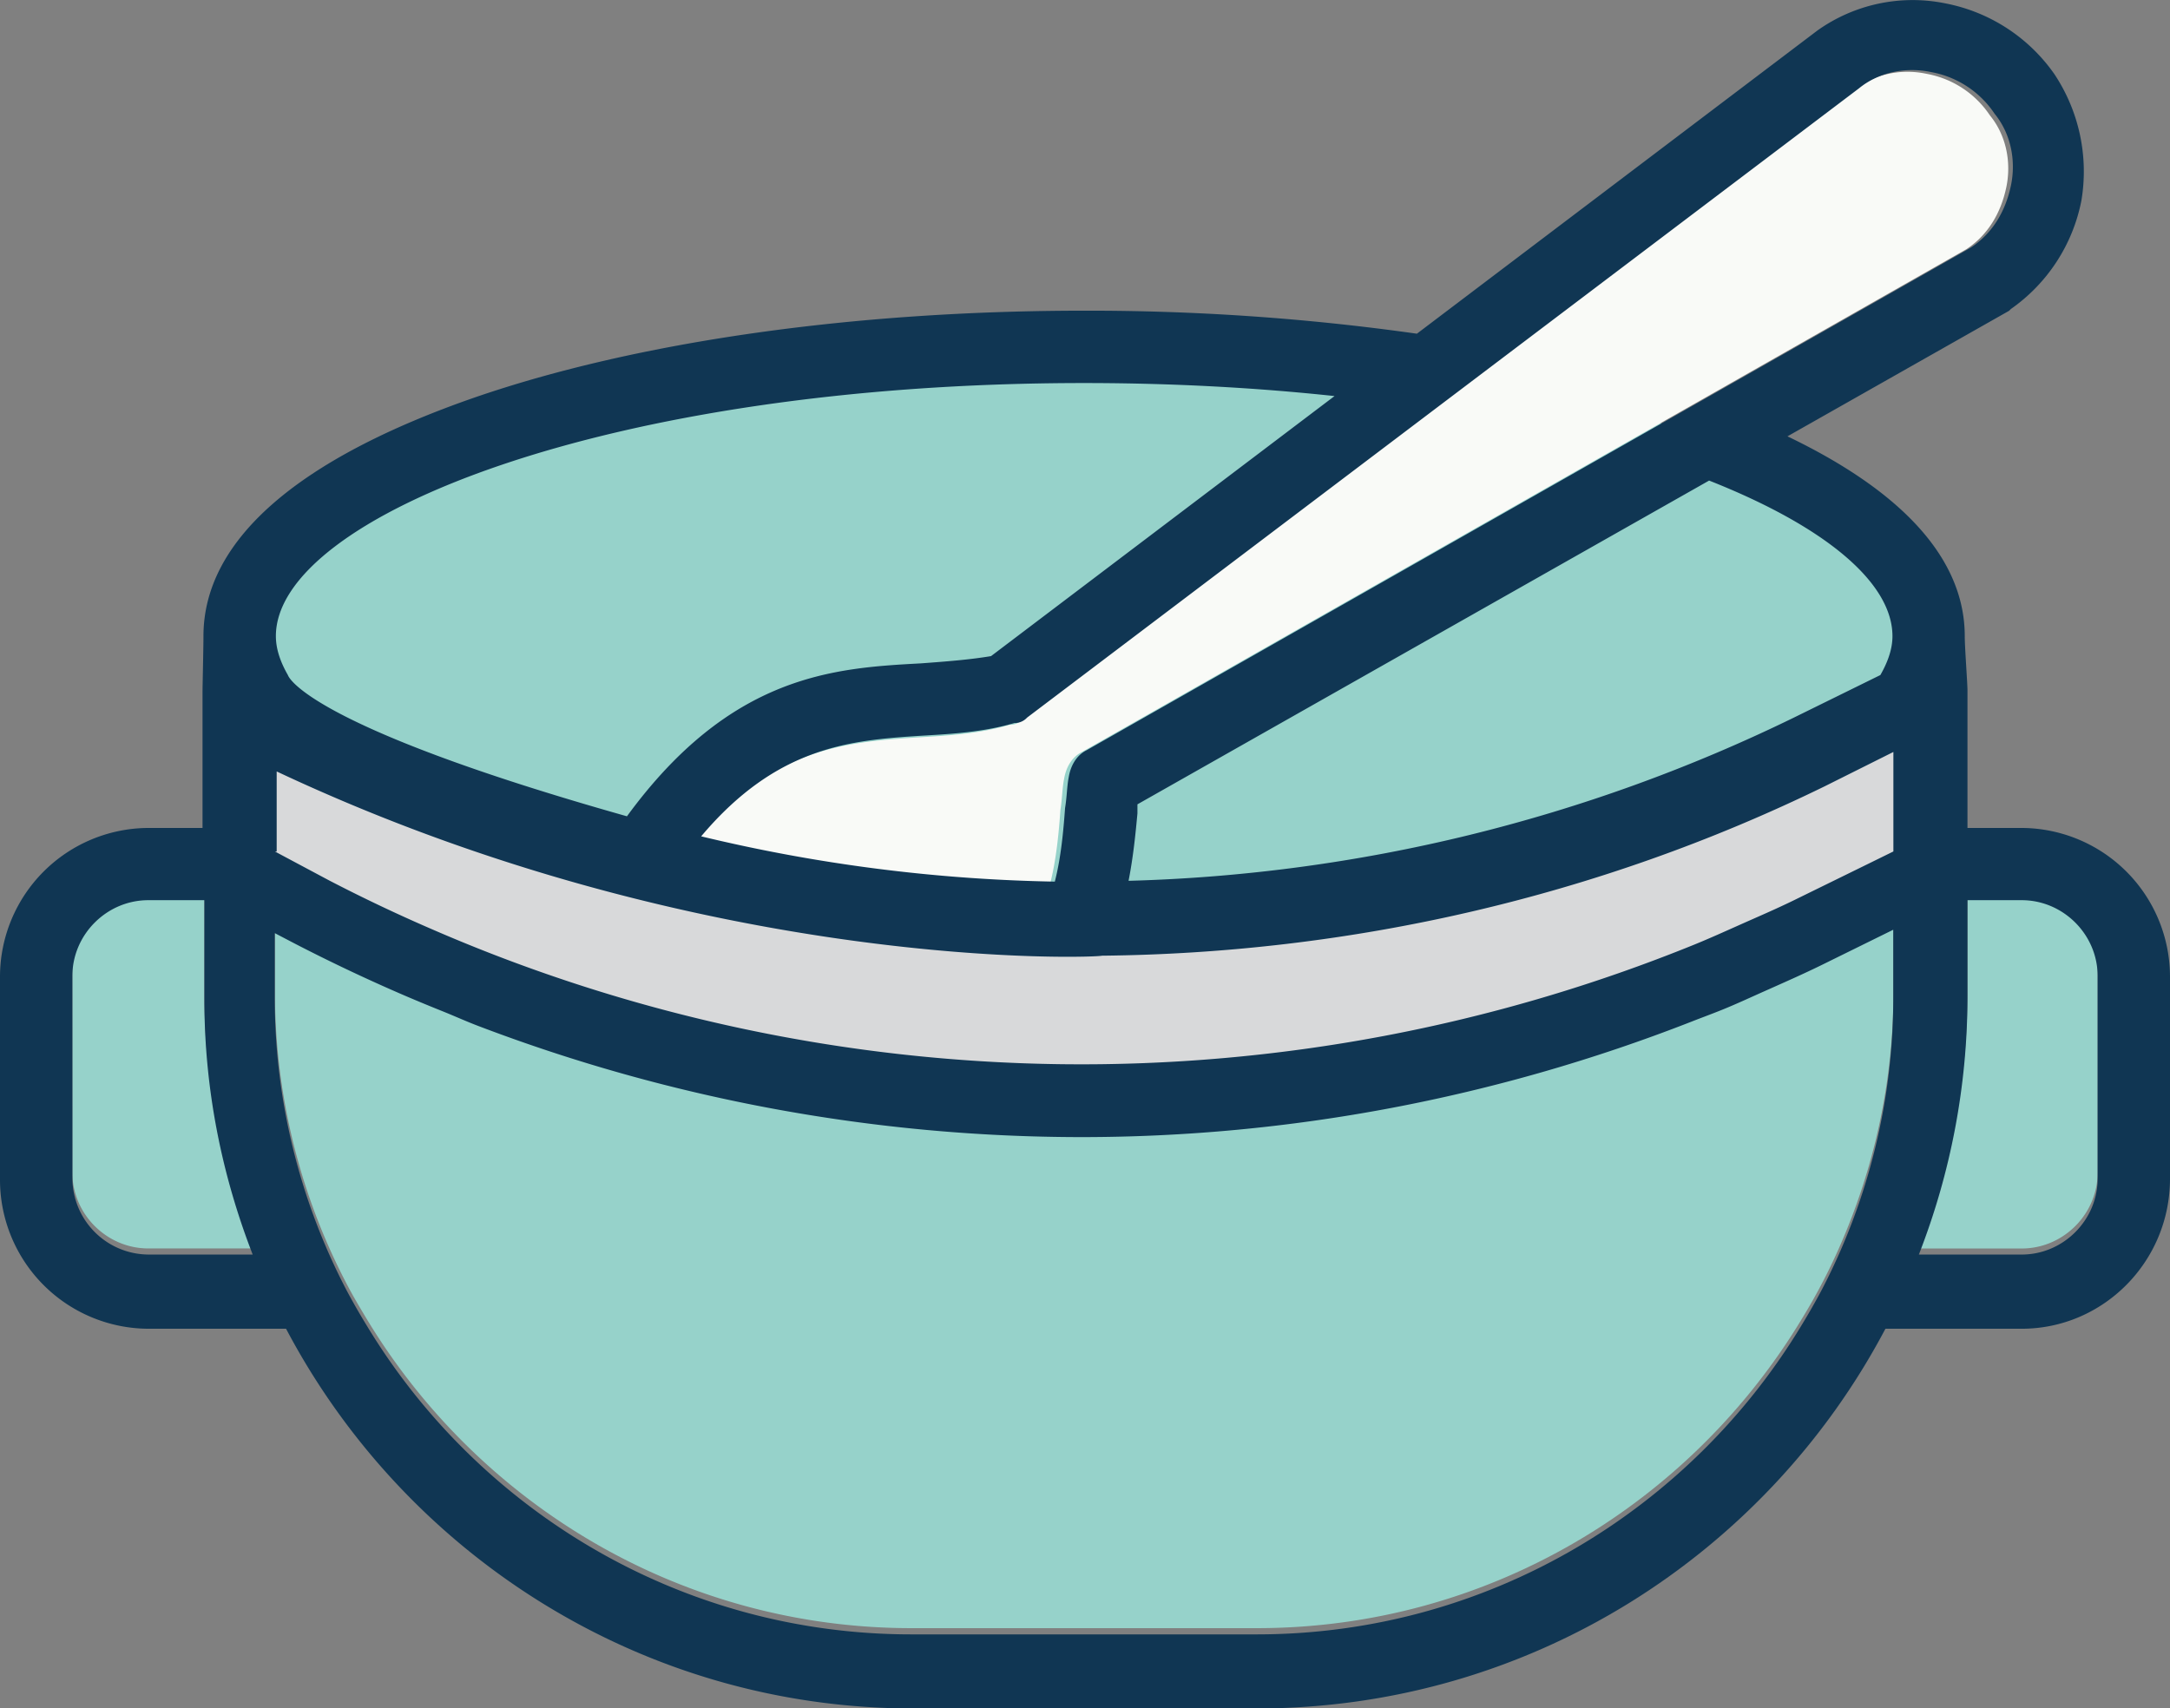
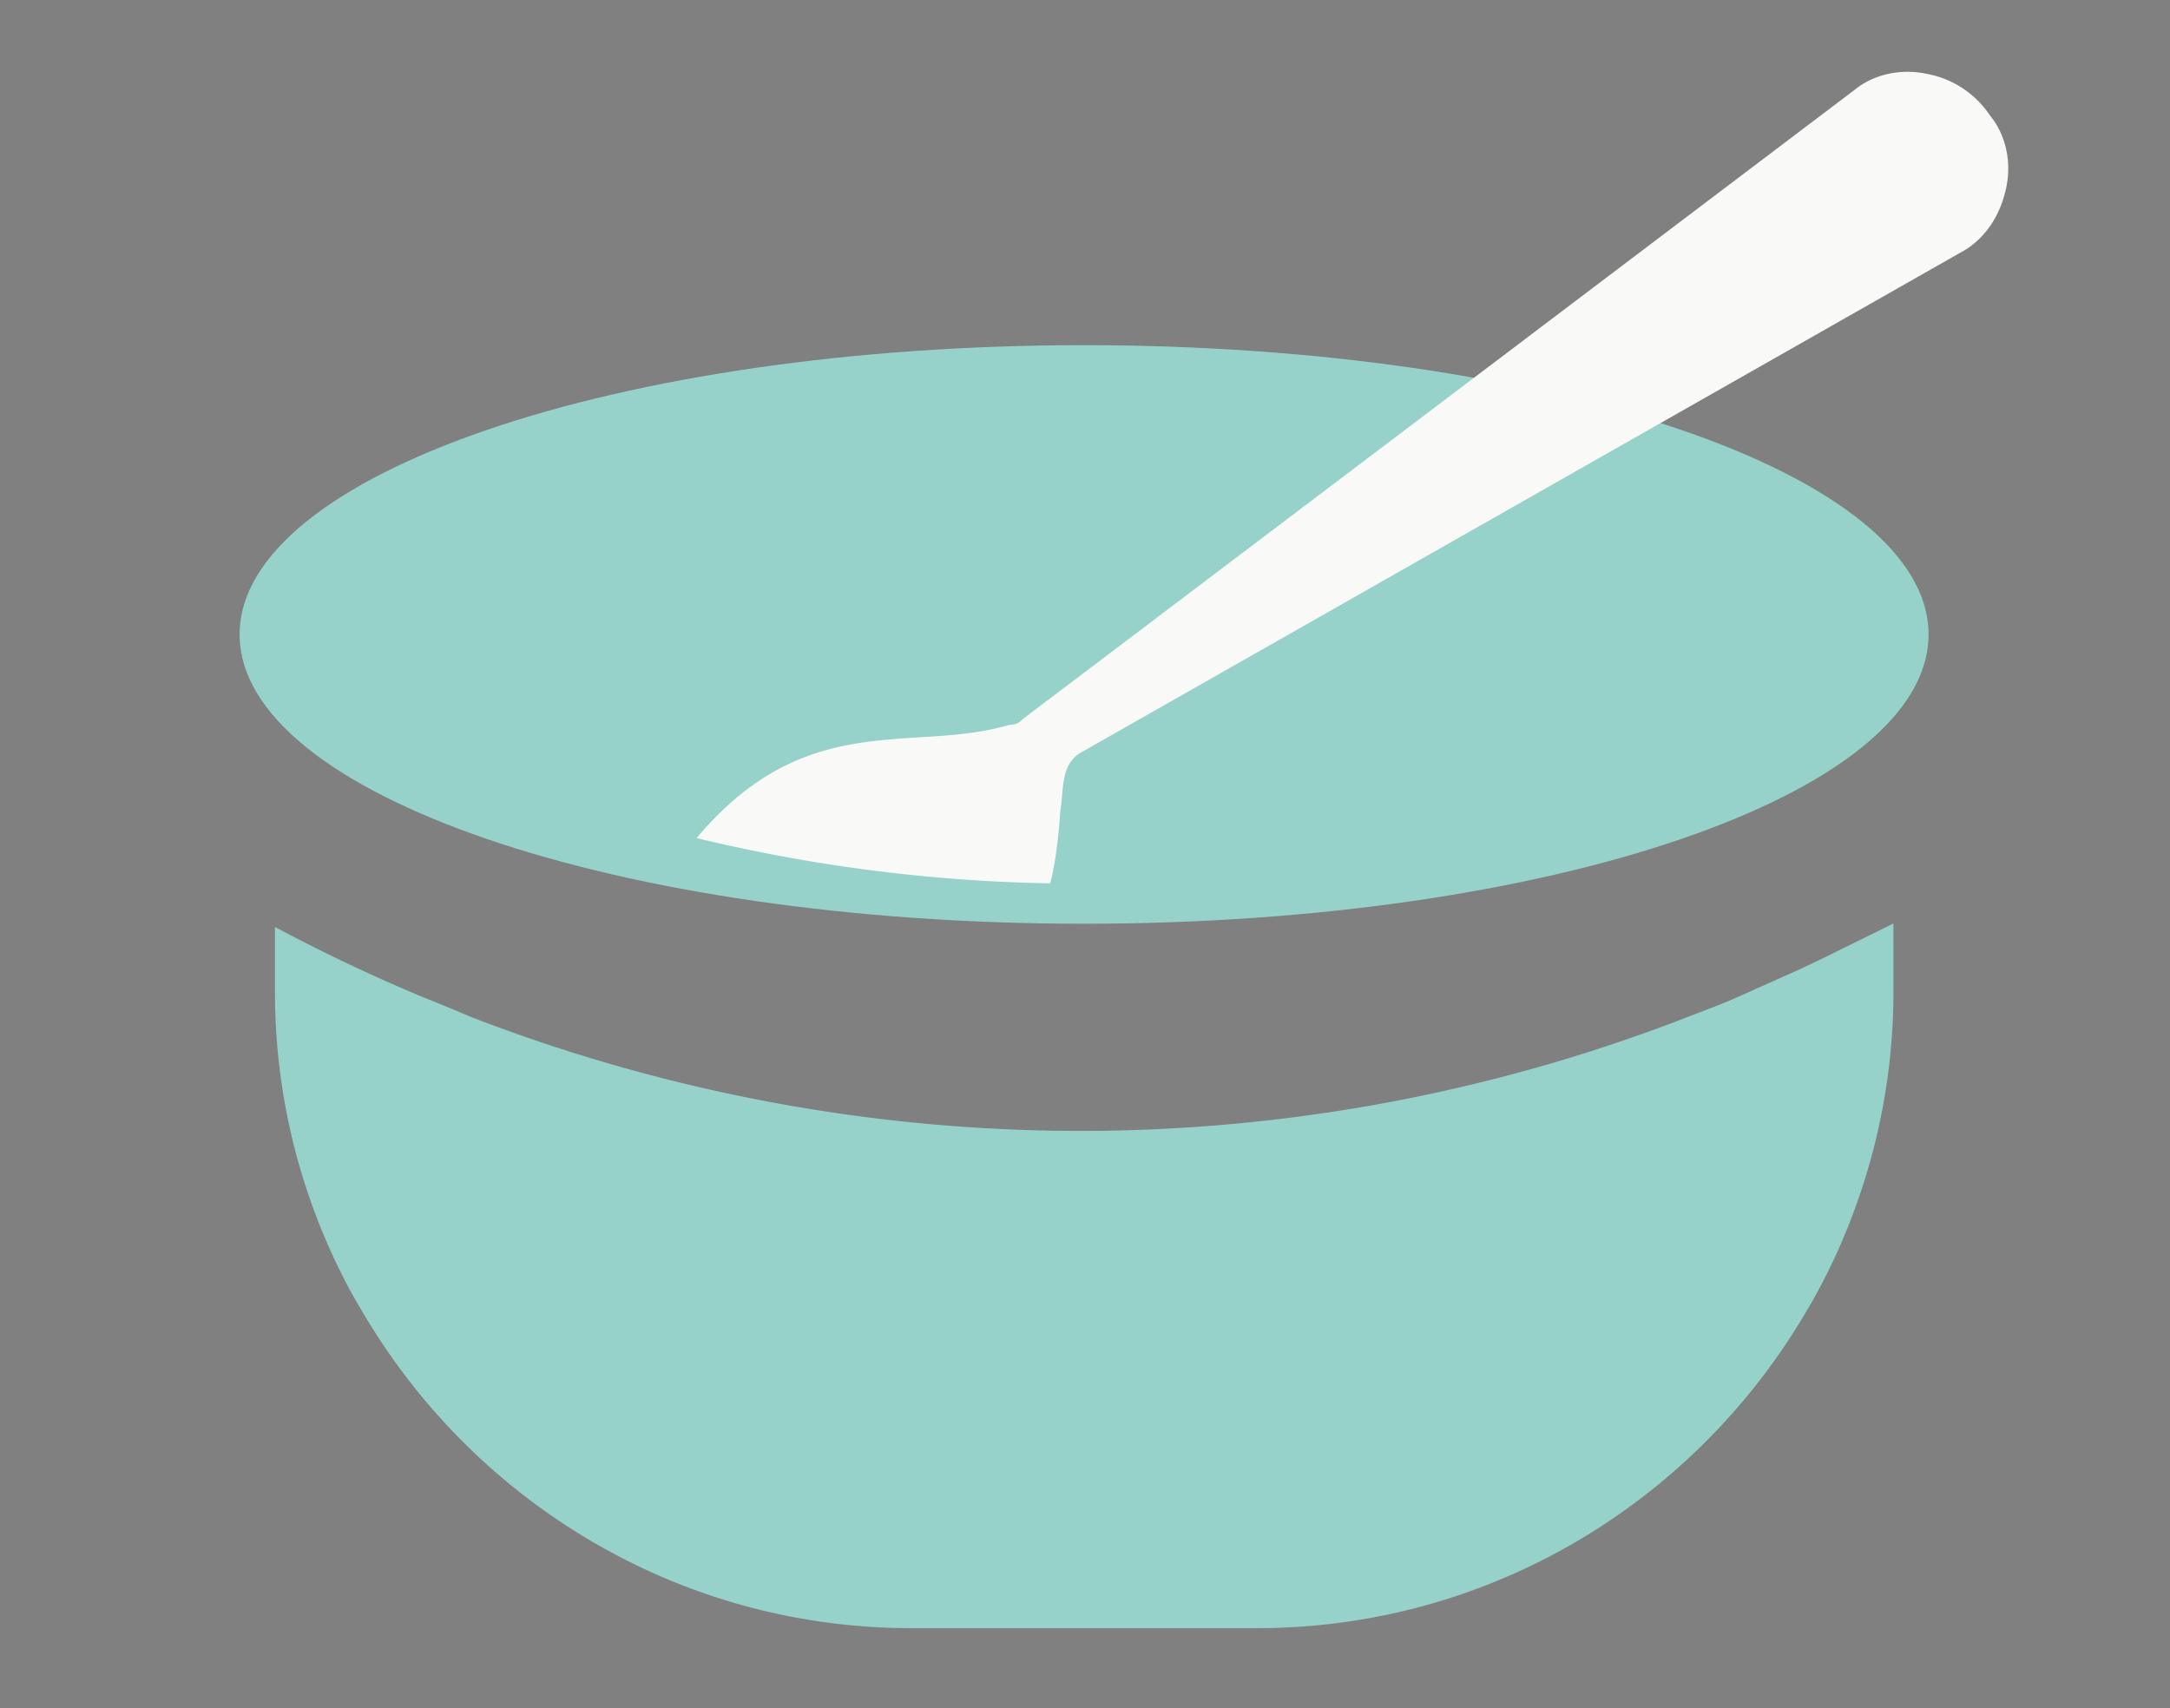
<svg xmlns="http://www.w3.org/2000/svg" xml:space="preserve" width="35.176" height="27.697" viewBox="-159.262 226.662 35.176 27.697">
  <rect x="-159.262" y="226.662" width="35.176" height="27.697" fill="#808080" stroke="none" />
  <path fill="#ec407a" d="M-148.009 323.366q-.088 0-.088.087 0 .088.088.088c.088 0 .088-.029.088-.088q0-.086-.088-.087" />
  <path fill="#96d2ca" d="M-130.682 242.642c-.195.087-.389.177-.586.259-.194.081-.391.153-.586.229a27.2 27.2 0 0 1-9.878 1.867c-3.321 0-6.625-.604-9.761-1.796-.197-.075-.391-.162-.586-.241-.196-.08-.392-.157-.586-.242a27 27 0 0 1-1.817-.858l-.323-.169v1.049a10.2 10.2 0 0 0 1.17 4.751c.096.184.201.36.307.537 1.806 3.006 5.089 5.03 8.842 5.03h5.599c3.756 0 7.042-2.027 8.847-5.037a9.6 9.6 0 0 0 .586-1.119c.565-1.275.885-2.681.885-4.162v-1.106l-1.114.549c-.33.163-.665.31-.999.459" />
-   <path fill="#d8d9da" d="M-129.949 238.63a26.92 26.92 0 0 1-24.271-.322l-1.173-.616v2.932l1.173.615c7.563 3.958 16.591 4.104 24.271.323l1.964-.967v-2.932z" />
  <path fill="#96d2ca" d="M-155.378 236.948c0 2.59 6.129 4.69 13.689 4.69s13.689-2.1 13.689-4.69-6.129-4.69-13.689-4.69-13.689 2.1-13.689 4.69" />
  <path fill="#f9faf7" d="M-142.893 238.412c-.499.146-.997.176-1.495.205-1.153.074-2.348.167-3.583 1.632 1.882.454 3.806.701 5.733.734.099-.388.138-.806.166-1.194.029-.176.029-.352.059-.498.029-.176.117-.352.293-.44l14.334-8.149c.352-.234.557-.586.645-.997s0-.85-.264-1.172a1.57 1.57 0 0 0-1.026-.674c-.411-.088-.85 0-1.173.264l-13.484 10.201a.26.26 0 0 1-.205.088" />
-   <path fill="#96d2ca" d="M-155.949 241.157h-.909c-.674 0-1.231.557-1.231 1.231v3.283c0 .674.557 1.231 1.231 1.231h1.691a11.4 11.4 0 0 1-.783-4.133zM-126.49 241.157h-.879v1.583c0 1.47-.286 2.87-.788 4.163h1.667c.674 0 1.231-.557 1.231-1.231v-3.283c0-.675-.556-1.232-1.231-1.232" />
-   <path fill="#103653" d="M-156.858 248.204h2.233c1.927 3.654 5.76 6.156 10.167 6.156h5.569c4.423 0 8.26-2.498 10.19-6.156h2.209c1.319 0 2.404-1.084 2.404-2.433v-3.283a2.414 2.414 0 0 0-2.404-2.403h-.879v-2.228c0-.126-.044-.694-.044-.88 0-1.248-.999-2.341-2.874-3.241l3.592-2.035.029-.029a2.8 2.8 0 0 0 1.144-1.759 2.85 2.85 0 0 0-.44-2.052 2.8 2.8 0 0 0-1.759-1.143 2.66 2.66 0 0 0-2.081.439l-6.492 4.915a38 38 0 0 0-5.395-.373c-3.723 0-7.24.498-9.878 1.407-2.873.997-4.397 2.316-4.397 3.87 0 .207-.015.798-.015.91v2.199h-.879a2.414 2.414 0 0 0-2.404 2.403v3.313a2.415 2.415 0 0 0 2.404 2.403m29.489-5.365v-1.583h.879c.674 0 1.231.557 1.231 1.231v3.283c0 .674-.557 1.231-1.231 1.231h-1.667a11.5 11.5 0 0 0 .788-4.162m-1.216-5.863c0 .208-.075.419-.196.63l-1.402.69a26.2 26.2 0 0 1-10.785 2.646c.077-.39.114-.77.144-1.093v-.147l9.267-5.249c1.885.745 2.972 1.656 2.972 2.523m-13.06 1.847c-.176.088-.264.264-.293.44-.029.146-.029.322-.059.498-.028.388-.067.806-.166 1.194a26.4 26.4 0 0 1-5.733-.734c1.235-1.466 2.43-1.559 3.583-1.632.499-.029.997-.059 1.495-.205a.27.27 0 0 0 .205-.088l13.484-10.201c.323-.264.762-.352 1.173-.264a1.57 1.57 0 0 1 1.026.674c.264.322.352.762.264 1.172s-.293.762-.645.997zm-.043-5.951c1.44 0 2.8.076 4.059.211l-5.568 4.216c-.352.059-.733.088-1.143.118-1.4.075-3.077.179-4.759 2.479-5.274-1.489-5.496-2.289-5.496-2.289-.121-.211-.195-.422-.195-.631-.002-1.935 5.392-4.104 13.102-4.104m-13.089 7.593v-1.296c6.996 3.29 13.356 3.017 13.374 2.987 4.021-.04 8.034-.945 11.719-2.746l1.114-.557v1.613l-.417.205-1.195.586c-.286.14-.578.265-.868.394-.247.11-.494.222-.744.324a26.4 26.4 0 0 1-20.459-.245 26 26 0 0 1-1.673-.794l-.495-.264-.384-.205h.028zm-.029 1.326.323.169a28 28 0 0 0 1.817.858q.291.124.586.242c.196.079.389.167.586.241a27.5 27.5 0 0 0 9.761 1.796c3.357 0 6.71-.63 9.878-1.867.195-.077.393-.148.586-.229.197-.082.391-.172.586-.259.334-.149.668-.295.997-.458l1.114-.549v1.106a10.24 10.24 0 0 1-1.168 4.749q-.144.27-.303.532c-1.805 3.01-5.091 5.037-8.847 5.037h-5.599c-3.753 0-7.037-2.023-8.842-5.03a11 11 0 0 1-.307-.537 10.246 10.246 0 0 1-1.17-4.751v-1.05zm-3.283.696c0-.674.557-1.231 1.231-1.231h.909v1.612c0 1.458.284 2.848.783 4.133h-1.691a1.24 1.24 0 0 1-1.231-1.231z" />
</svg>